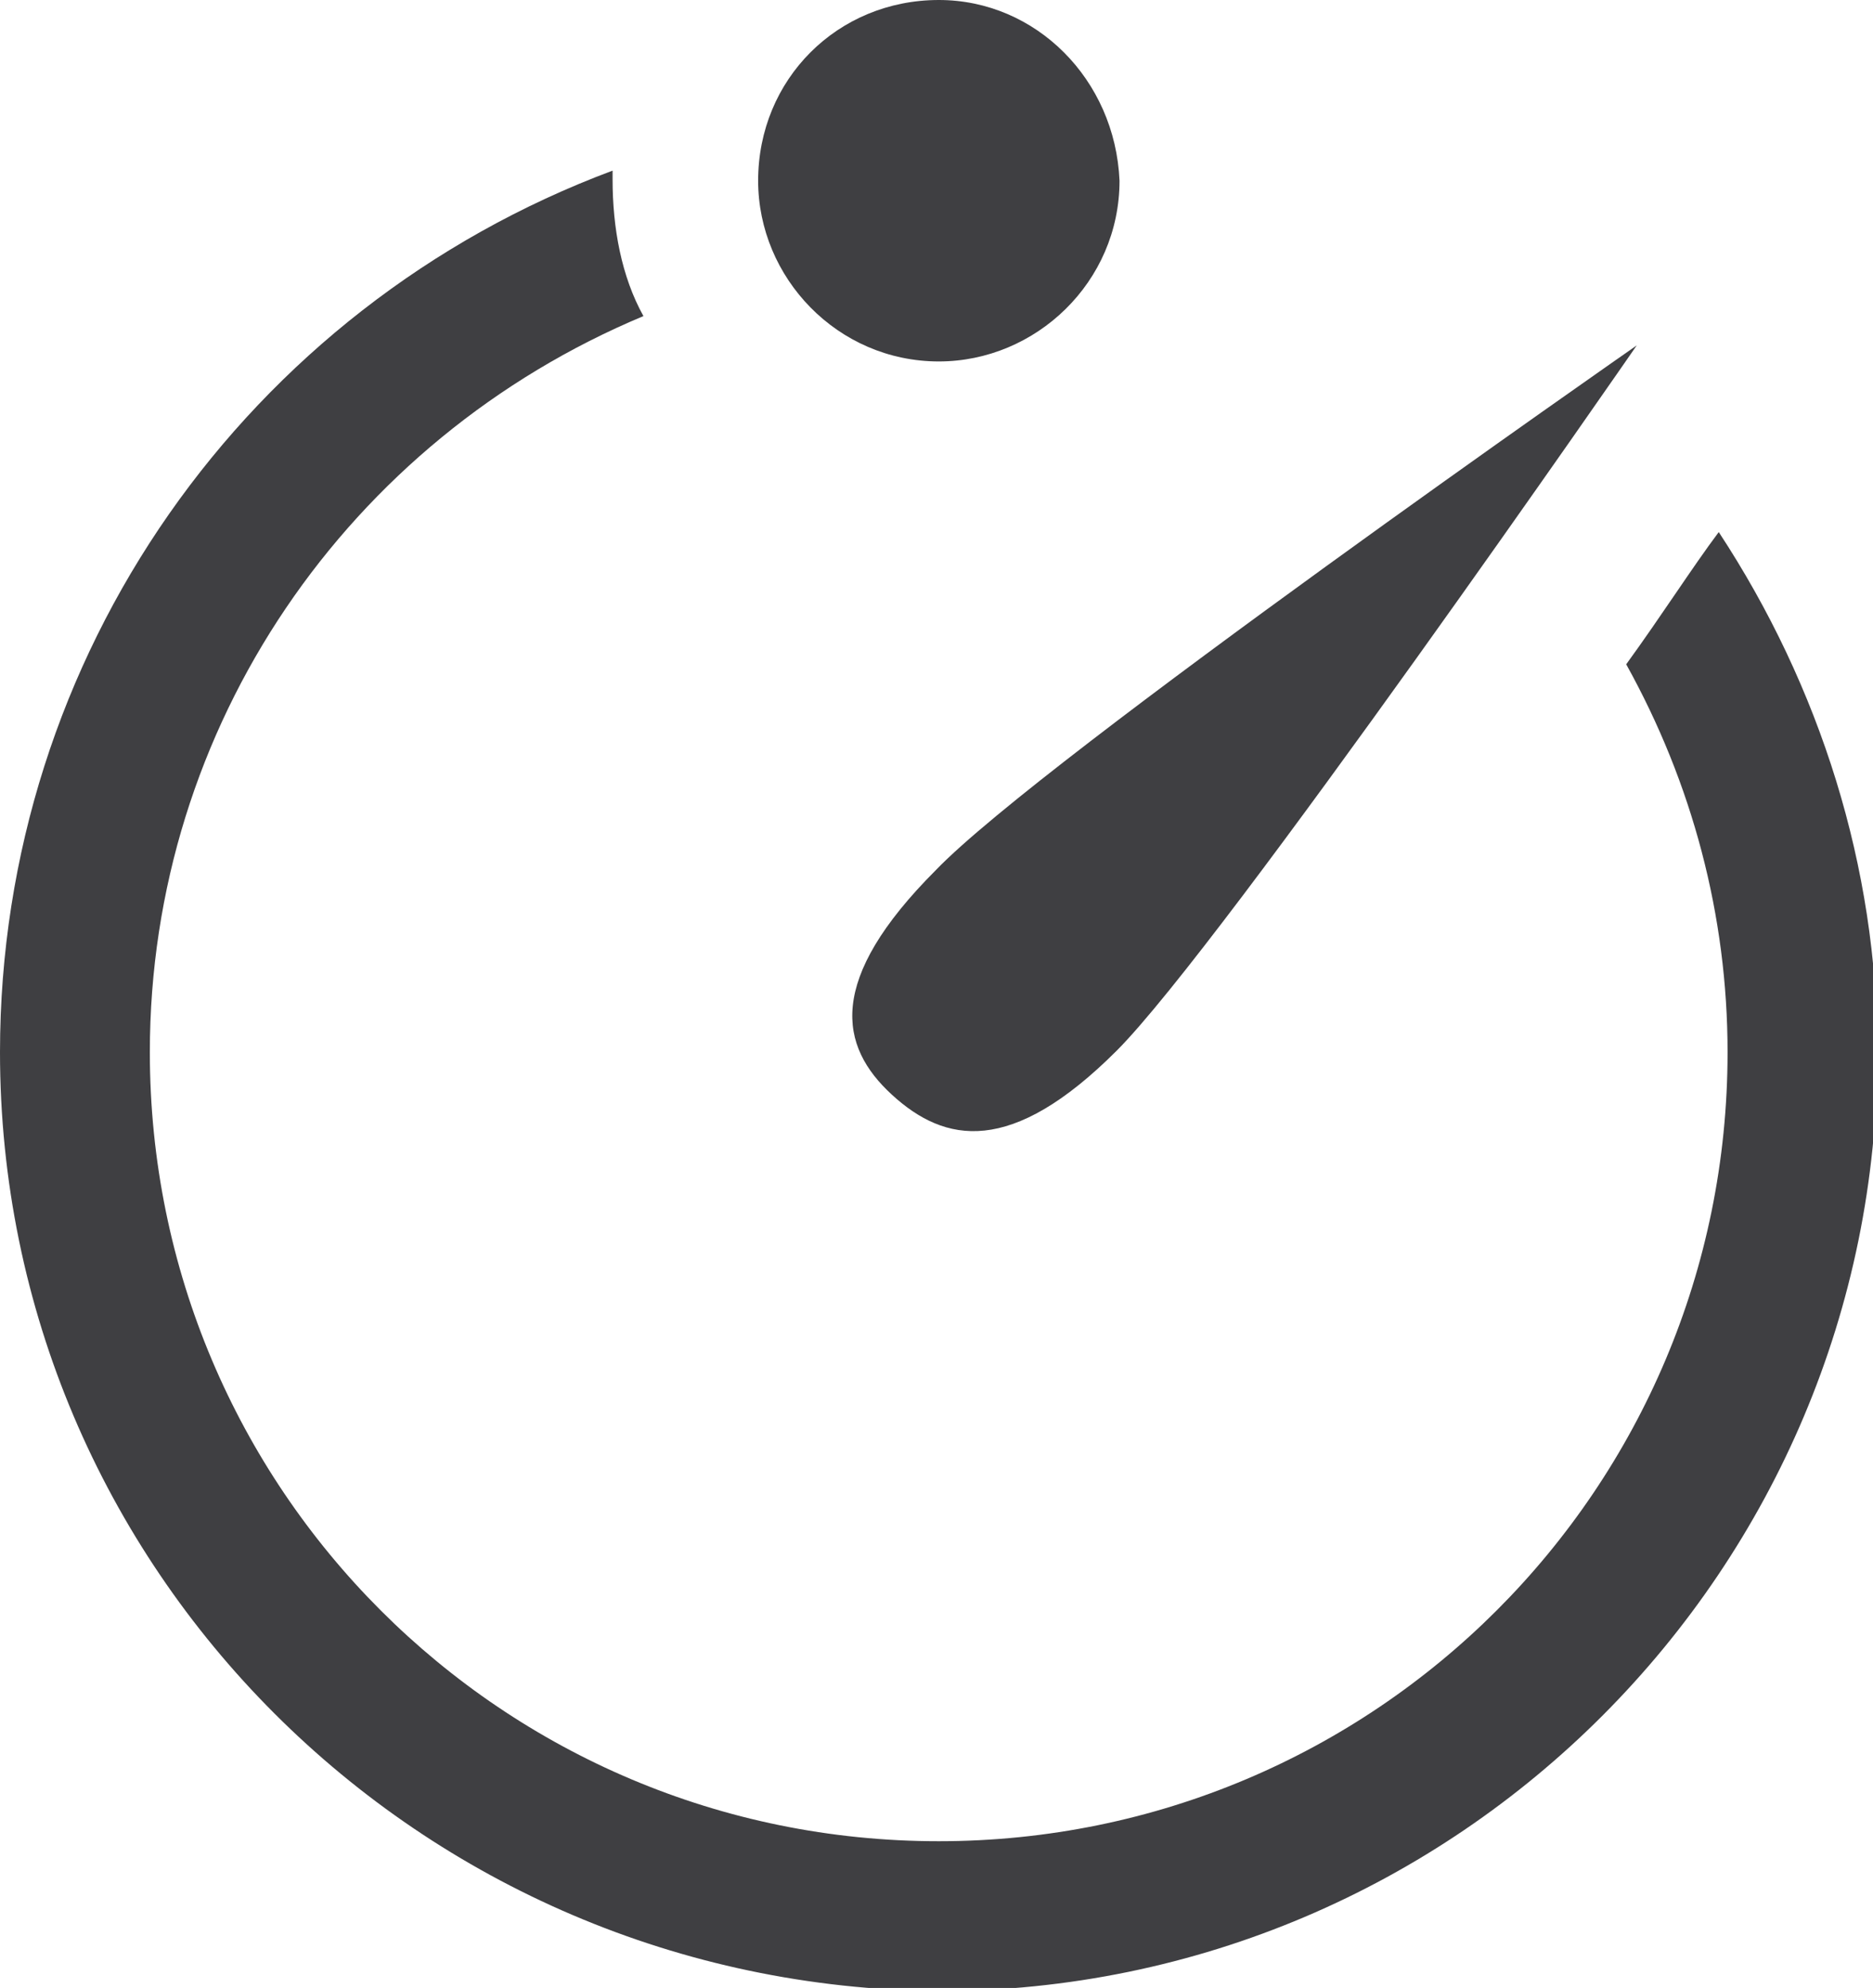
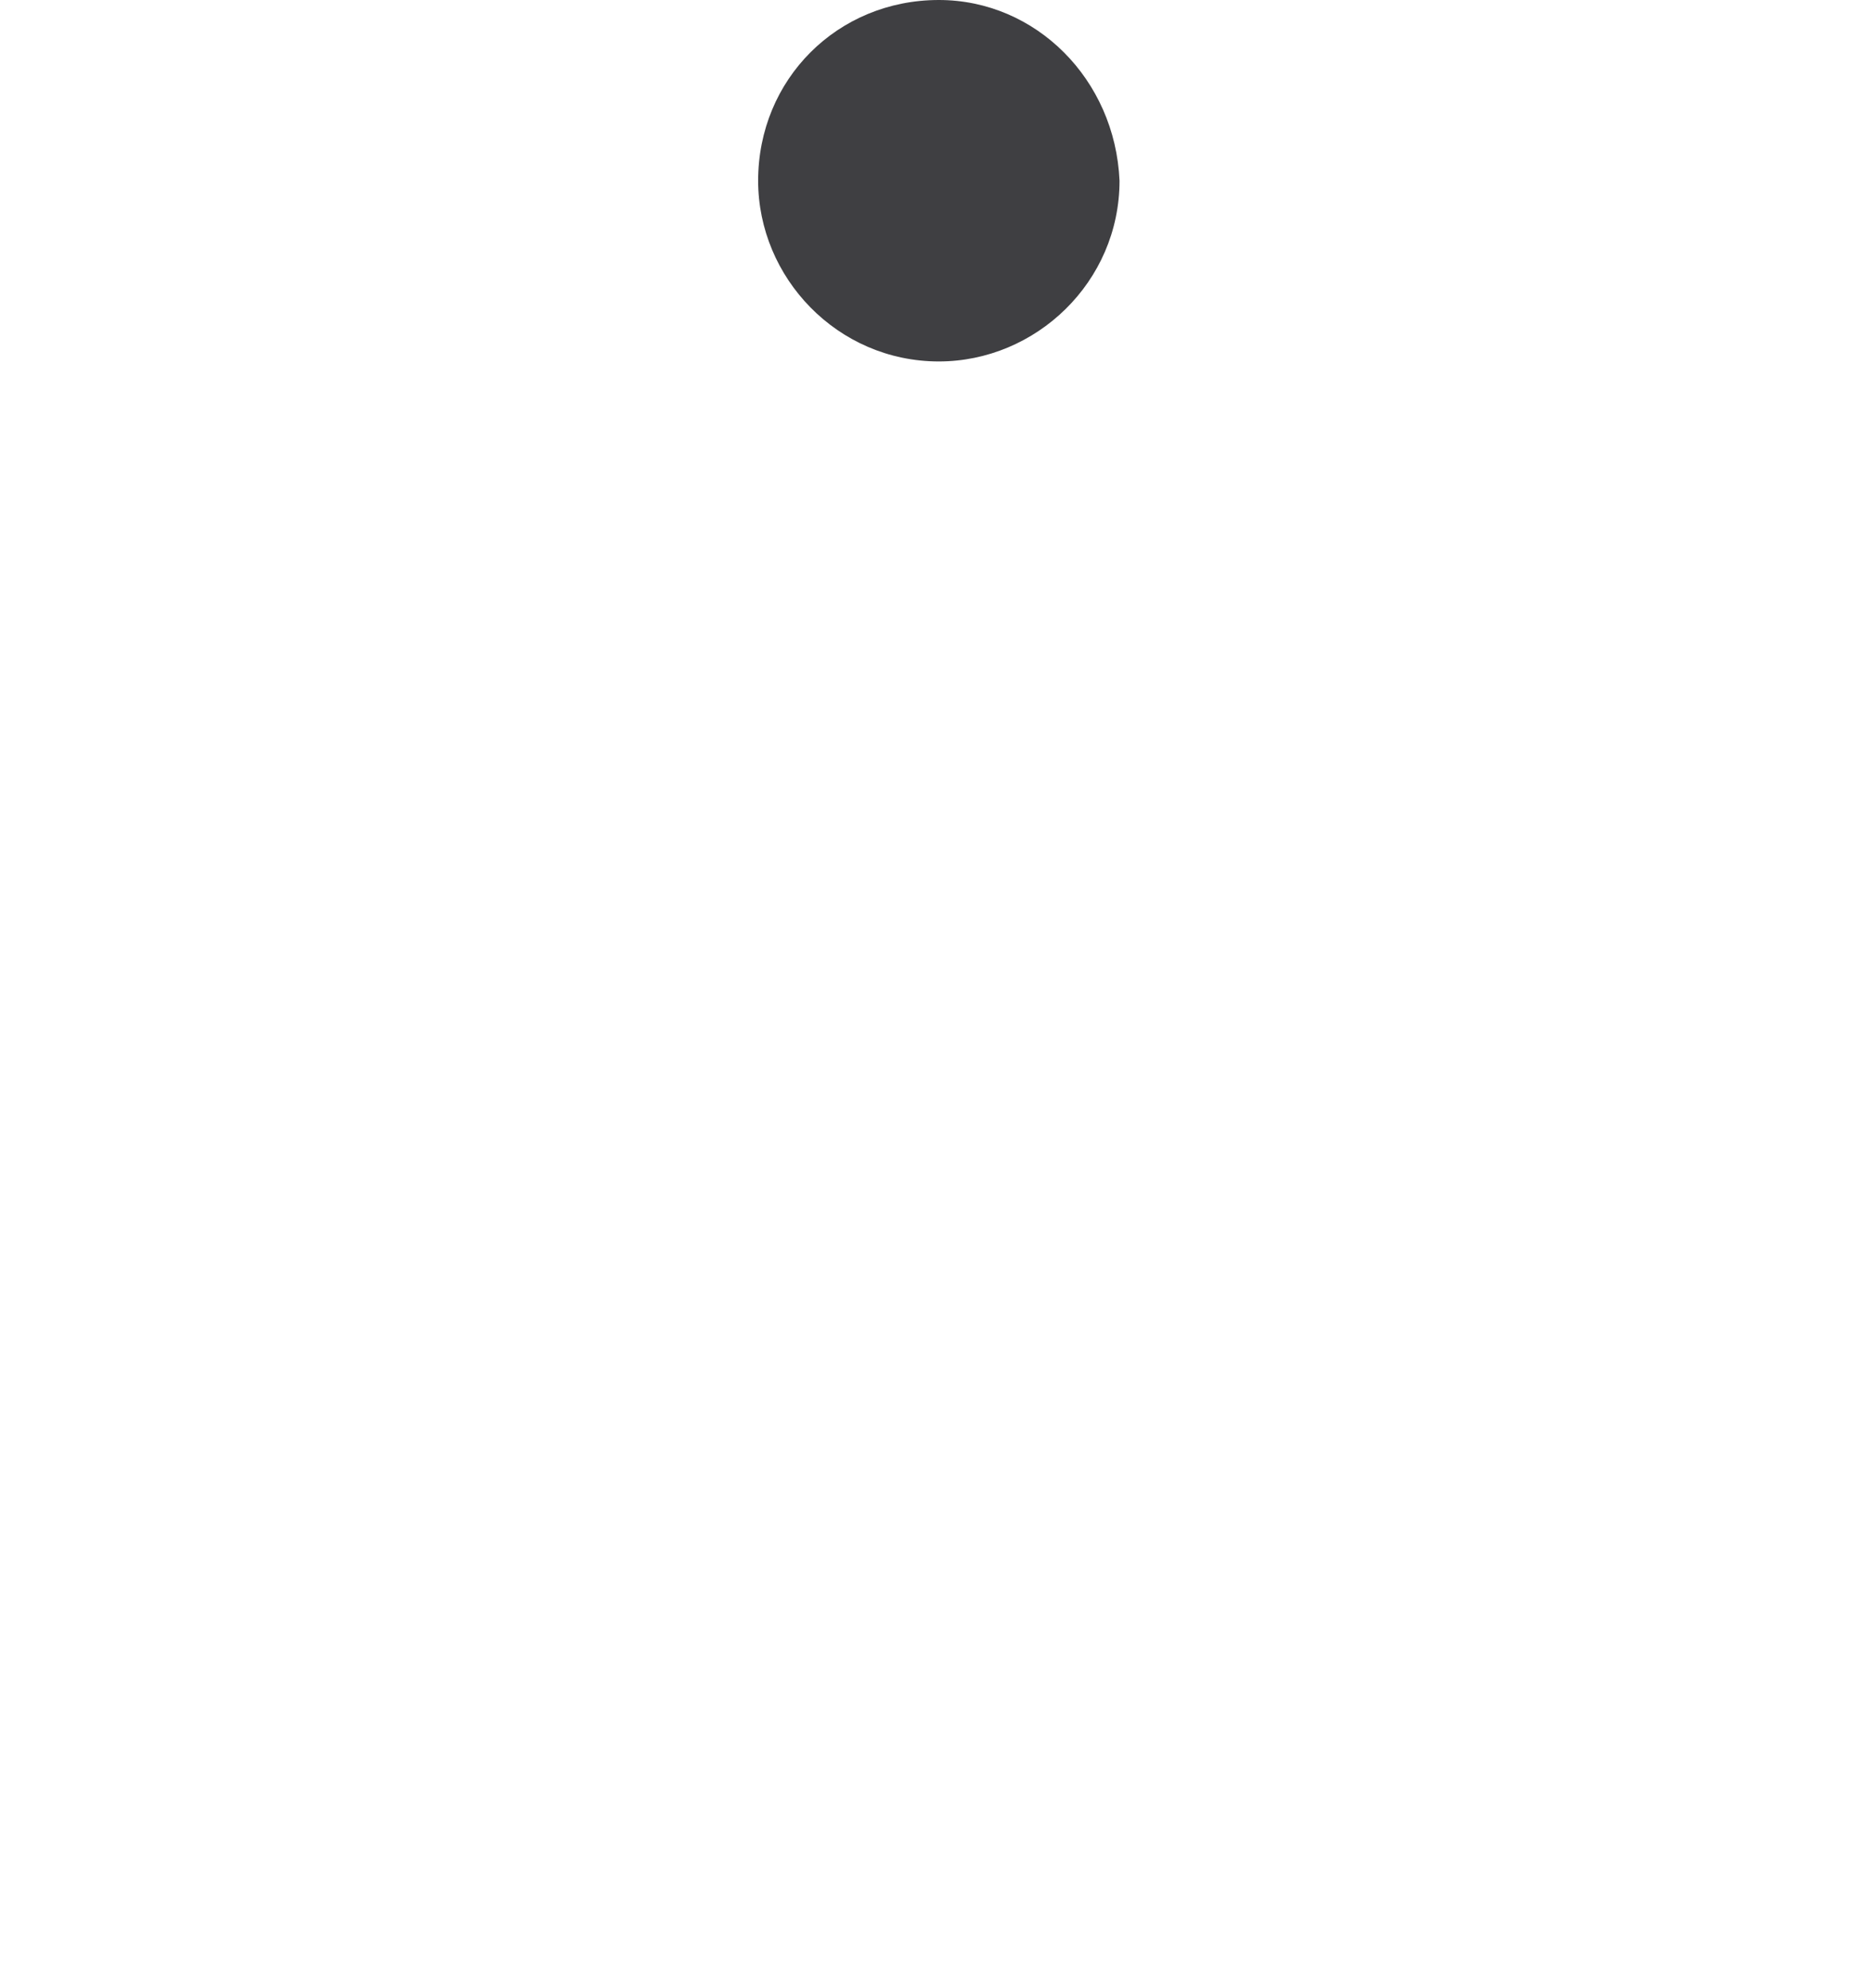
<svg xmlns="http://www.w3.org/2000/svg" id="Layer_1" x="0px" y="0px" viewBox="0 0 42.5 45.1" style="enable-background:new 0 0 42.5 45.1;" xml:space="preserve">
  <style type="text/css">
	.st0{fill:#3F3F42;}
</style>
  <g>
    <g>
      <g transform="translate(19.339 7.836)">
-         <path class="st0" d="M1.9,11.9c-2.5,2.5-2.2,4-1,5.1s2.7,1.4,5.1-1S17.8,0,17.8,0S4.3,9.4,1.9,11.9" />
-       </g>
+         </g>
      <g transform="translate(17.203 0)">
-         <path class="st0" d="M0,4.1c0,2.2,1.8,4.1,4.1,4.1c0,0,0,0,0,0c2.2,0,4.1-1.8,4.1-4.1c0,0,0,0,0,0C8.1,1.8,6.3,0,4.1,0     c0,0,0,0,0,0C1.8,0,0,1.8,0,4.1C0,4.1,0,4.1,0,4.1" />
+         <path class="st0" d="M0,4.1c0,2.2,1.8,4.1,4.1,4.1c0,0,0,0,0,0c2.2,0,4.1-1.8,4.1-4.1C8.1,1.8,6.3,0,4.1,0     c0,0,0,0,0,0C1.8,0,0,1.8,0,4.1C0,4.1,0,4.1,0,4.1" />
      </g>
      <g transform="translate(0 3.871)">
-         <path class="st0" d="M13.9,0c0,0.1,0,0.1,0,0.2c0,1.1,0.2,2.2,0.7,3.1C7.9,6.1,3.4,12.6,3.4,20c0,9.9,8,17.9,17.9,17.9     c9.9,0,17.9-8,17.9-17.9c0-3.1-0.8-6.1-2.3-8.8c0.8-1.1,1.5-2.2,2.1-3c2.3,3.5,3.6,7.6,3.6,11.8c0,11.7-9.5,21.3-21.3,21.3     C9.5,41.2,0,31.7,0,20c0,0,0,0,0,0C0,11,5.6,3.1,13.9,0" />
-       </g>
+         </g>
    </g>
  </g>
</svg>